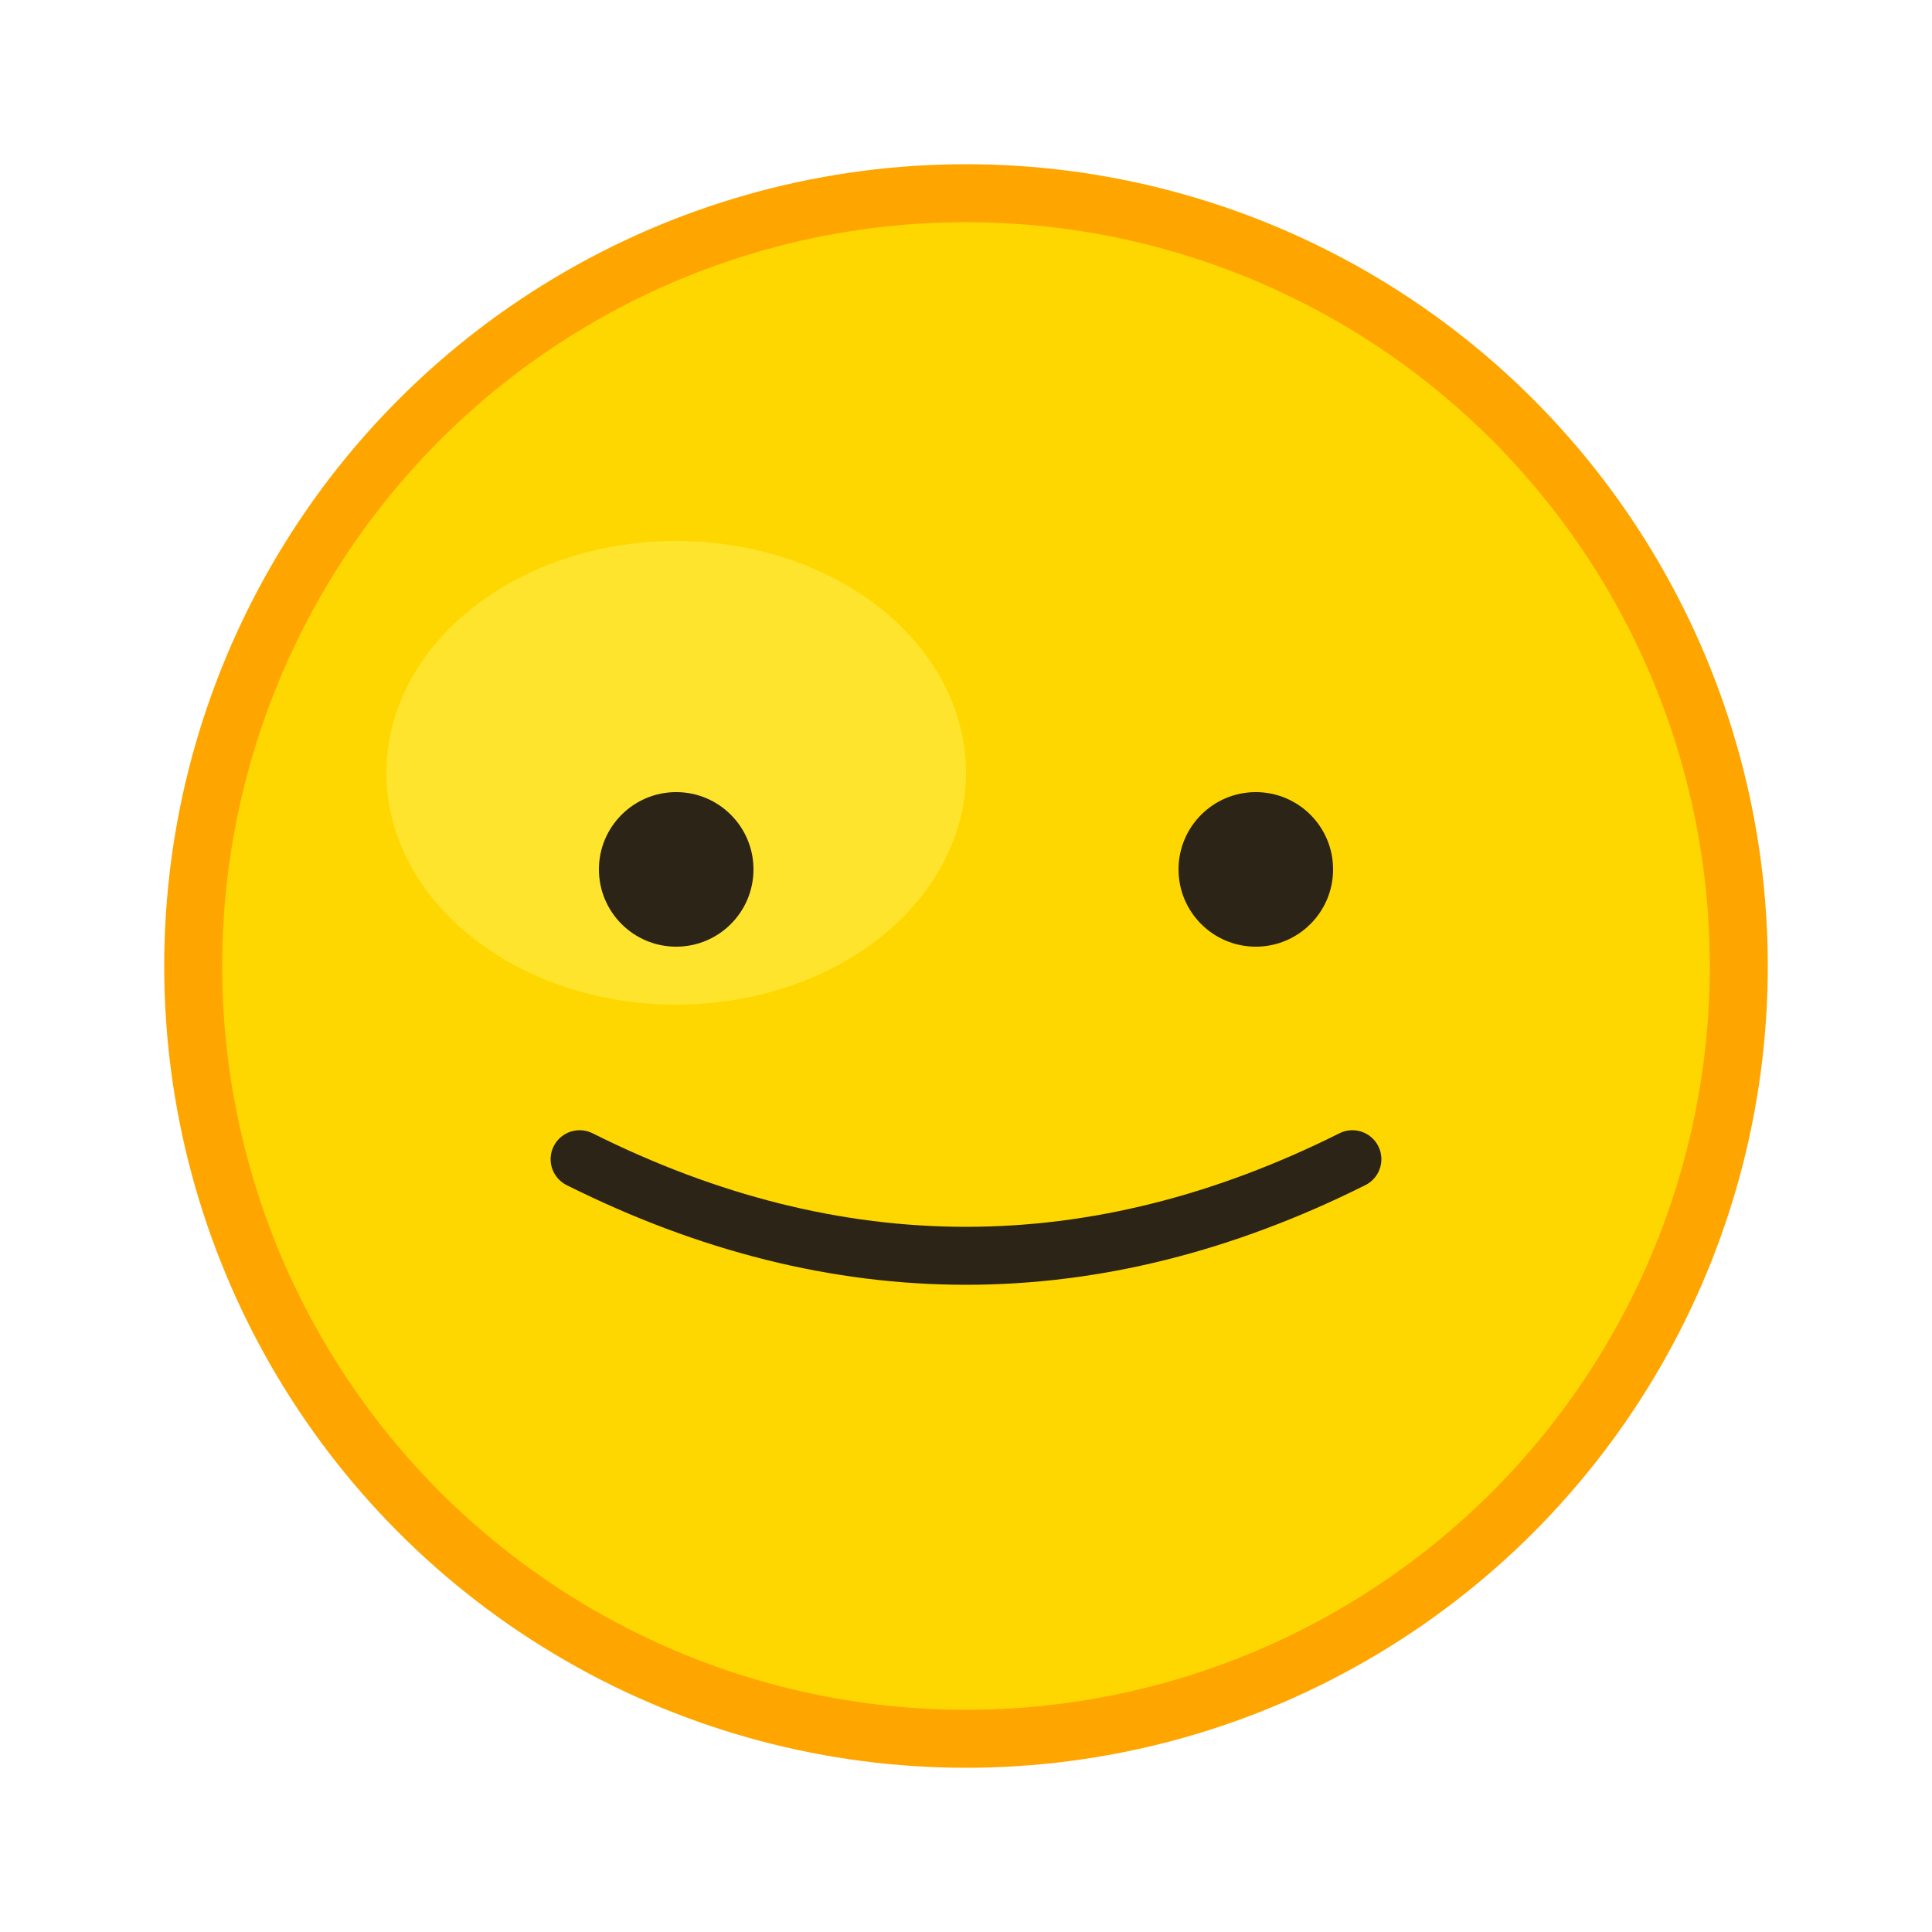
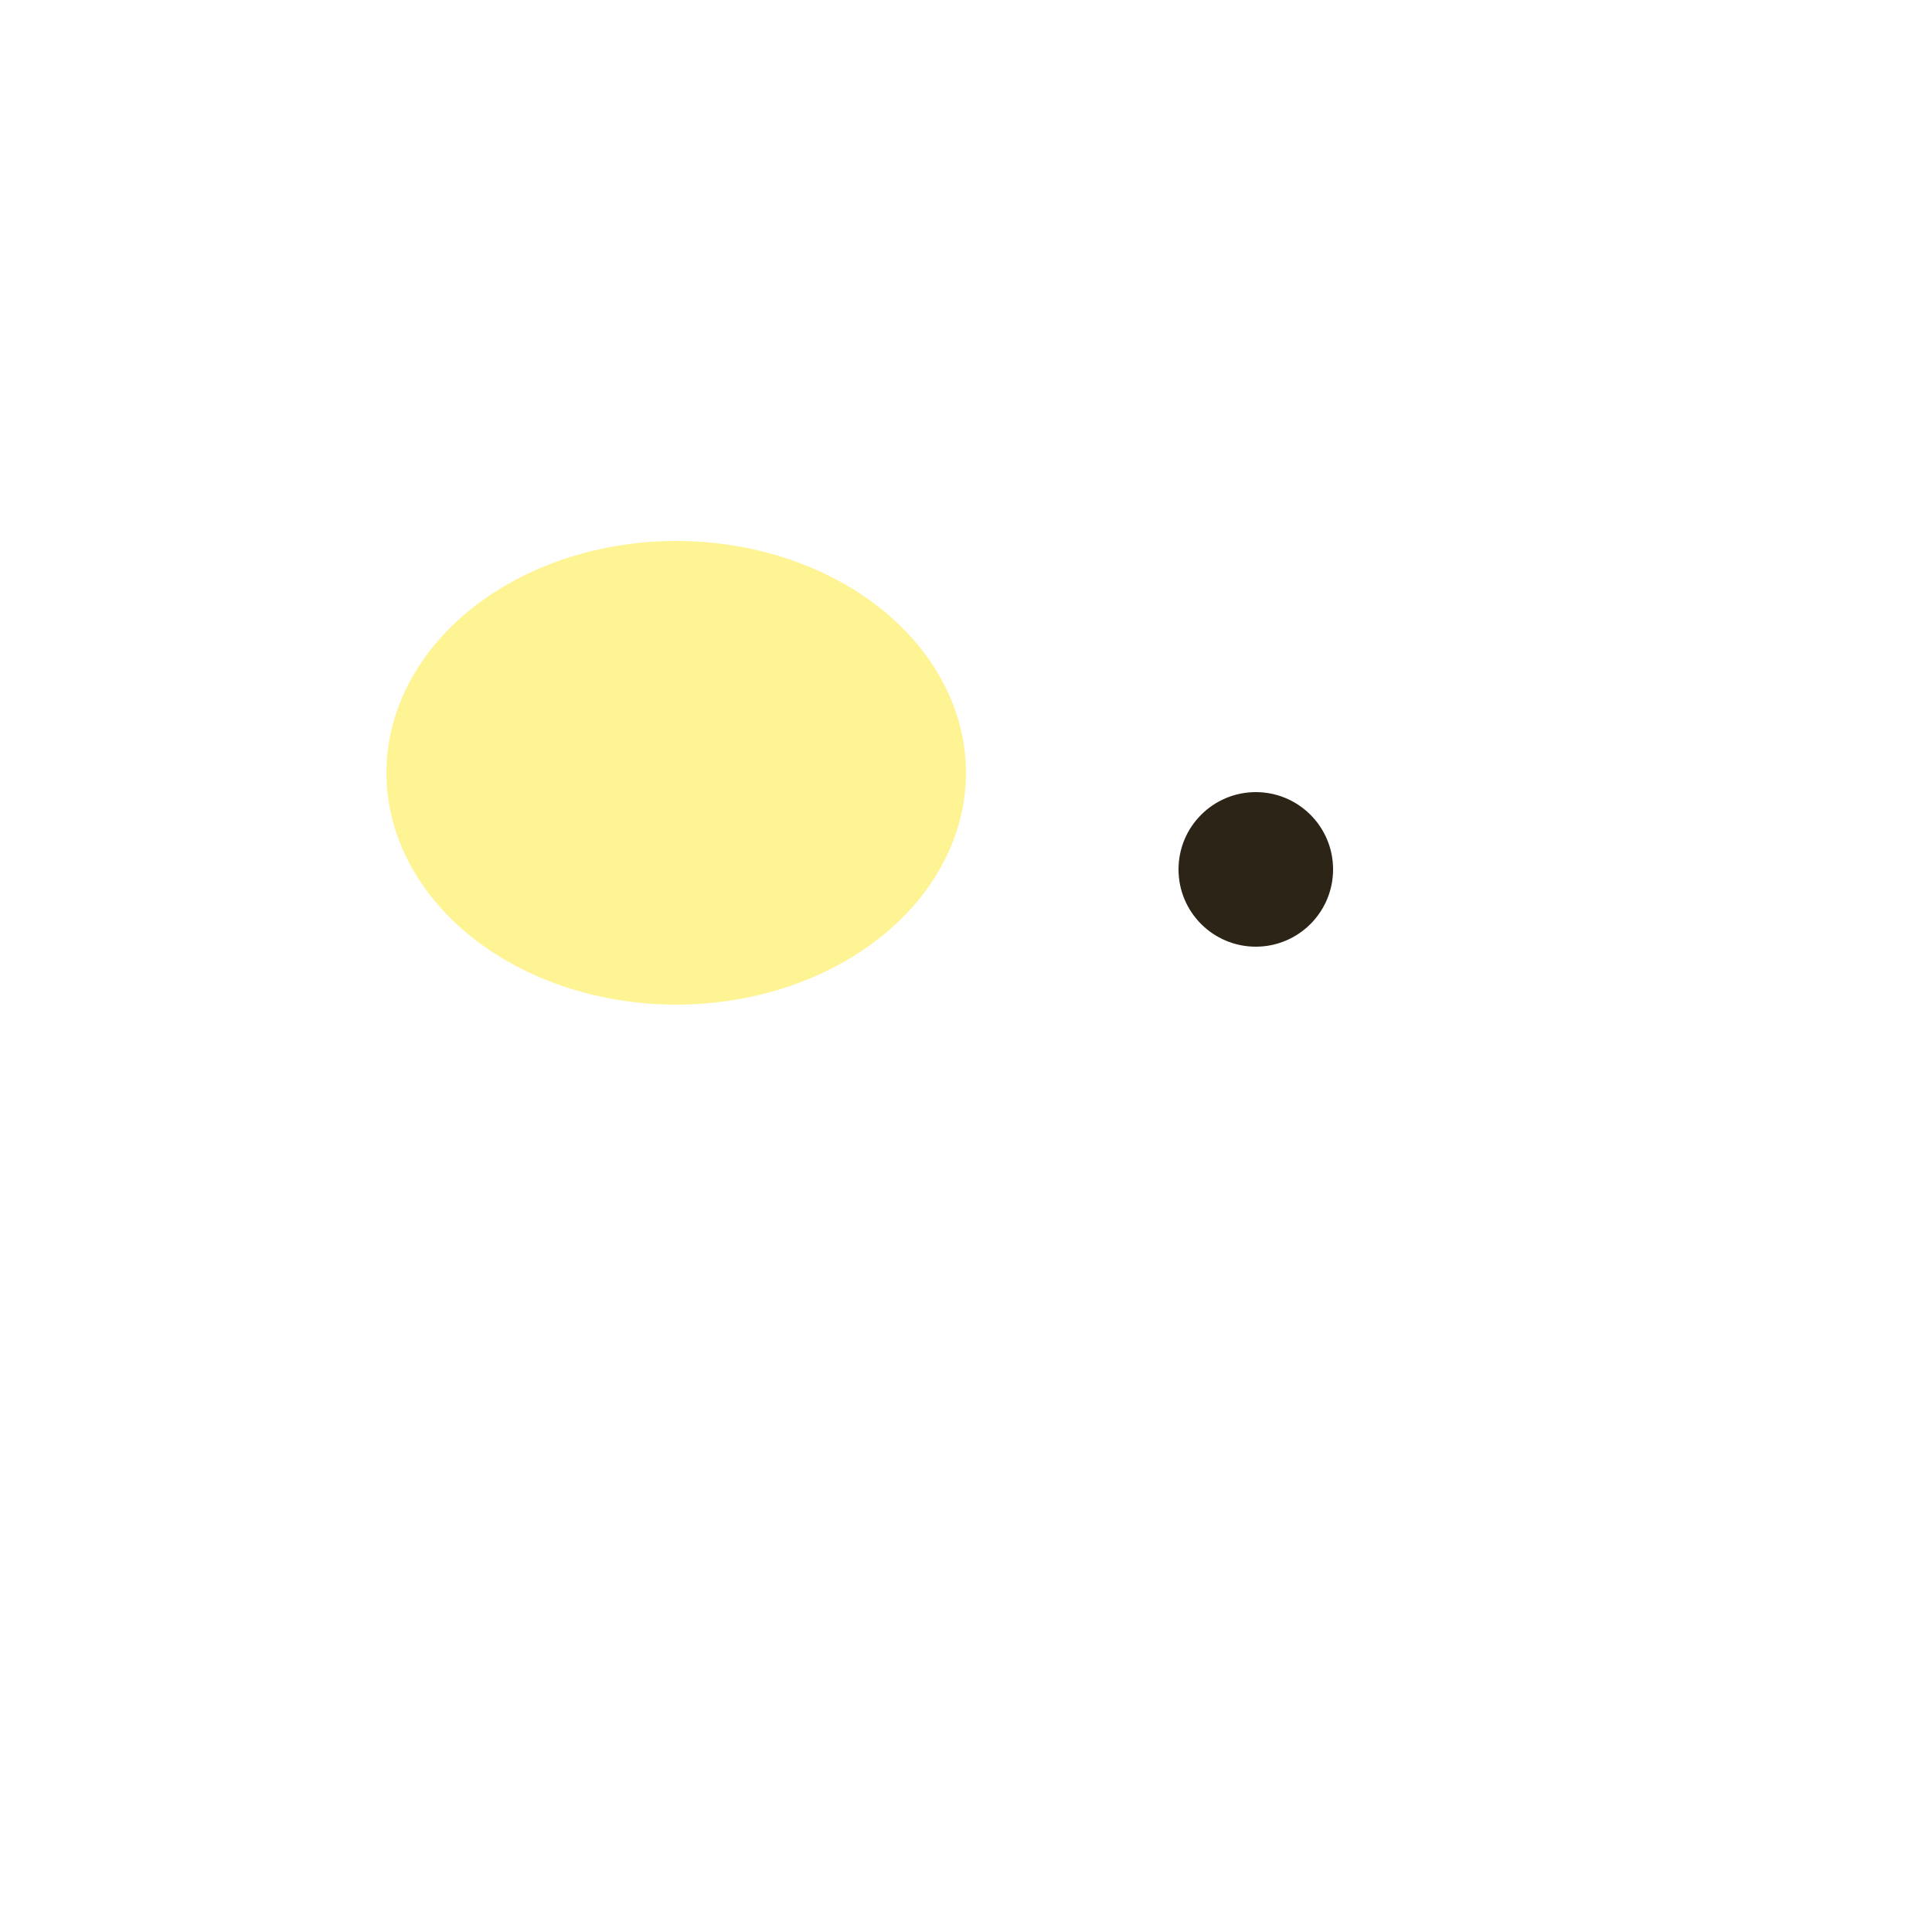
<svg xmlns="http://www.w3.org/2000/svg" viewBox="0 0 100 100">
-   <circle cx="50" cy="50" r="40" fill="#FFD700" stroke="#FFA500" stroke-width="3" />
  <ellipse cx="35" cy="40" rx="15" ry="12" fill="#FFED4E" opacity="0.6" />
-   <circle cx="35" cy="45" r="4" fill="#2C2416" />
  <circle cx="65" cy="45" r="4" fill="#2C2416" />
-   <path d="M 30 60 Q 50 70 70 60" stroke="#2C2416" stroke-width="3" fill="none" stroke-linecap="round" />
</svg>